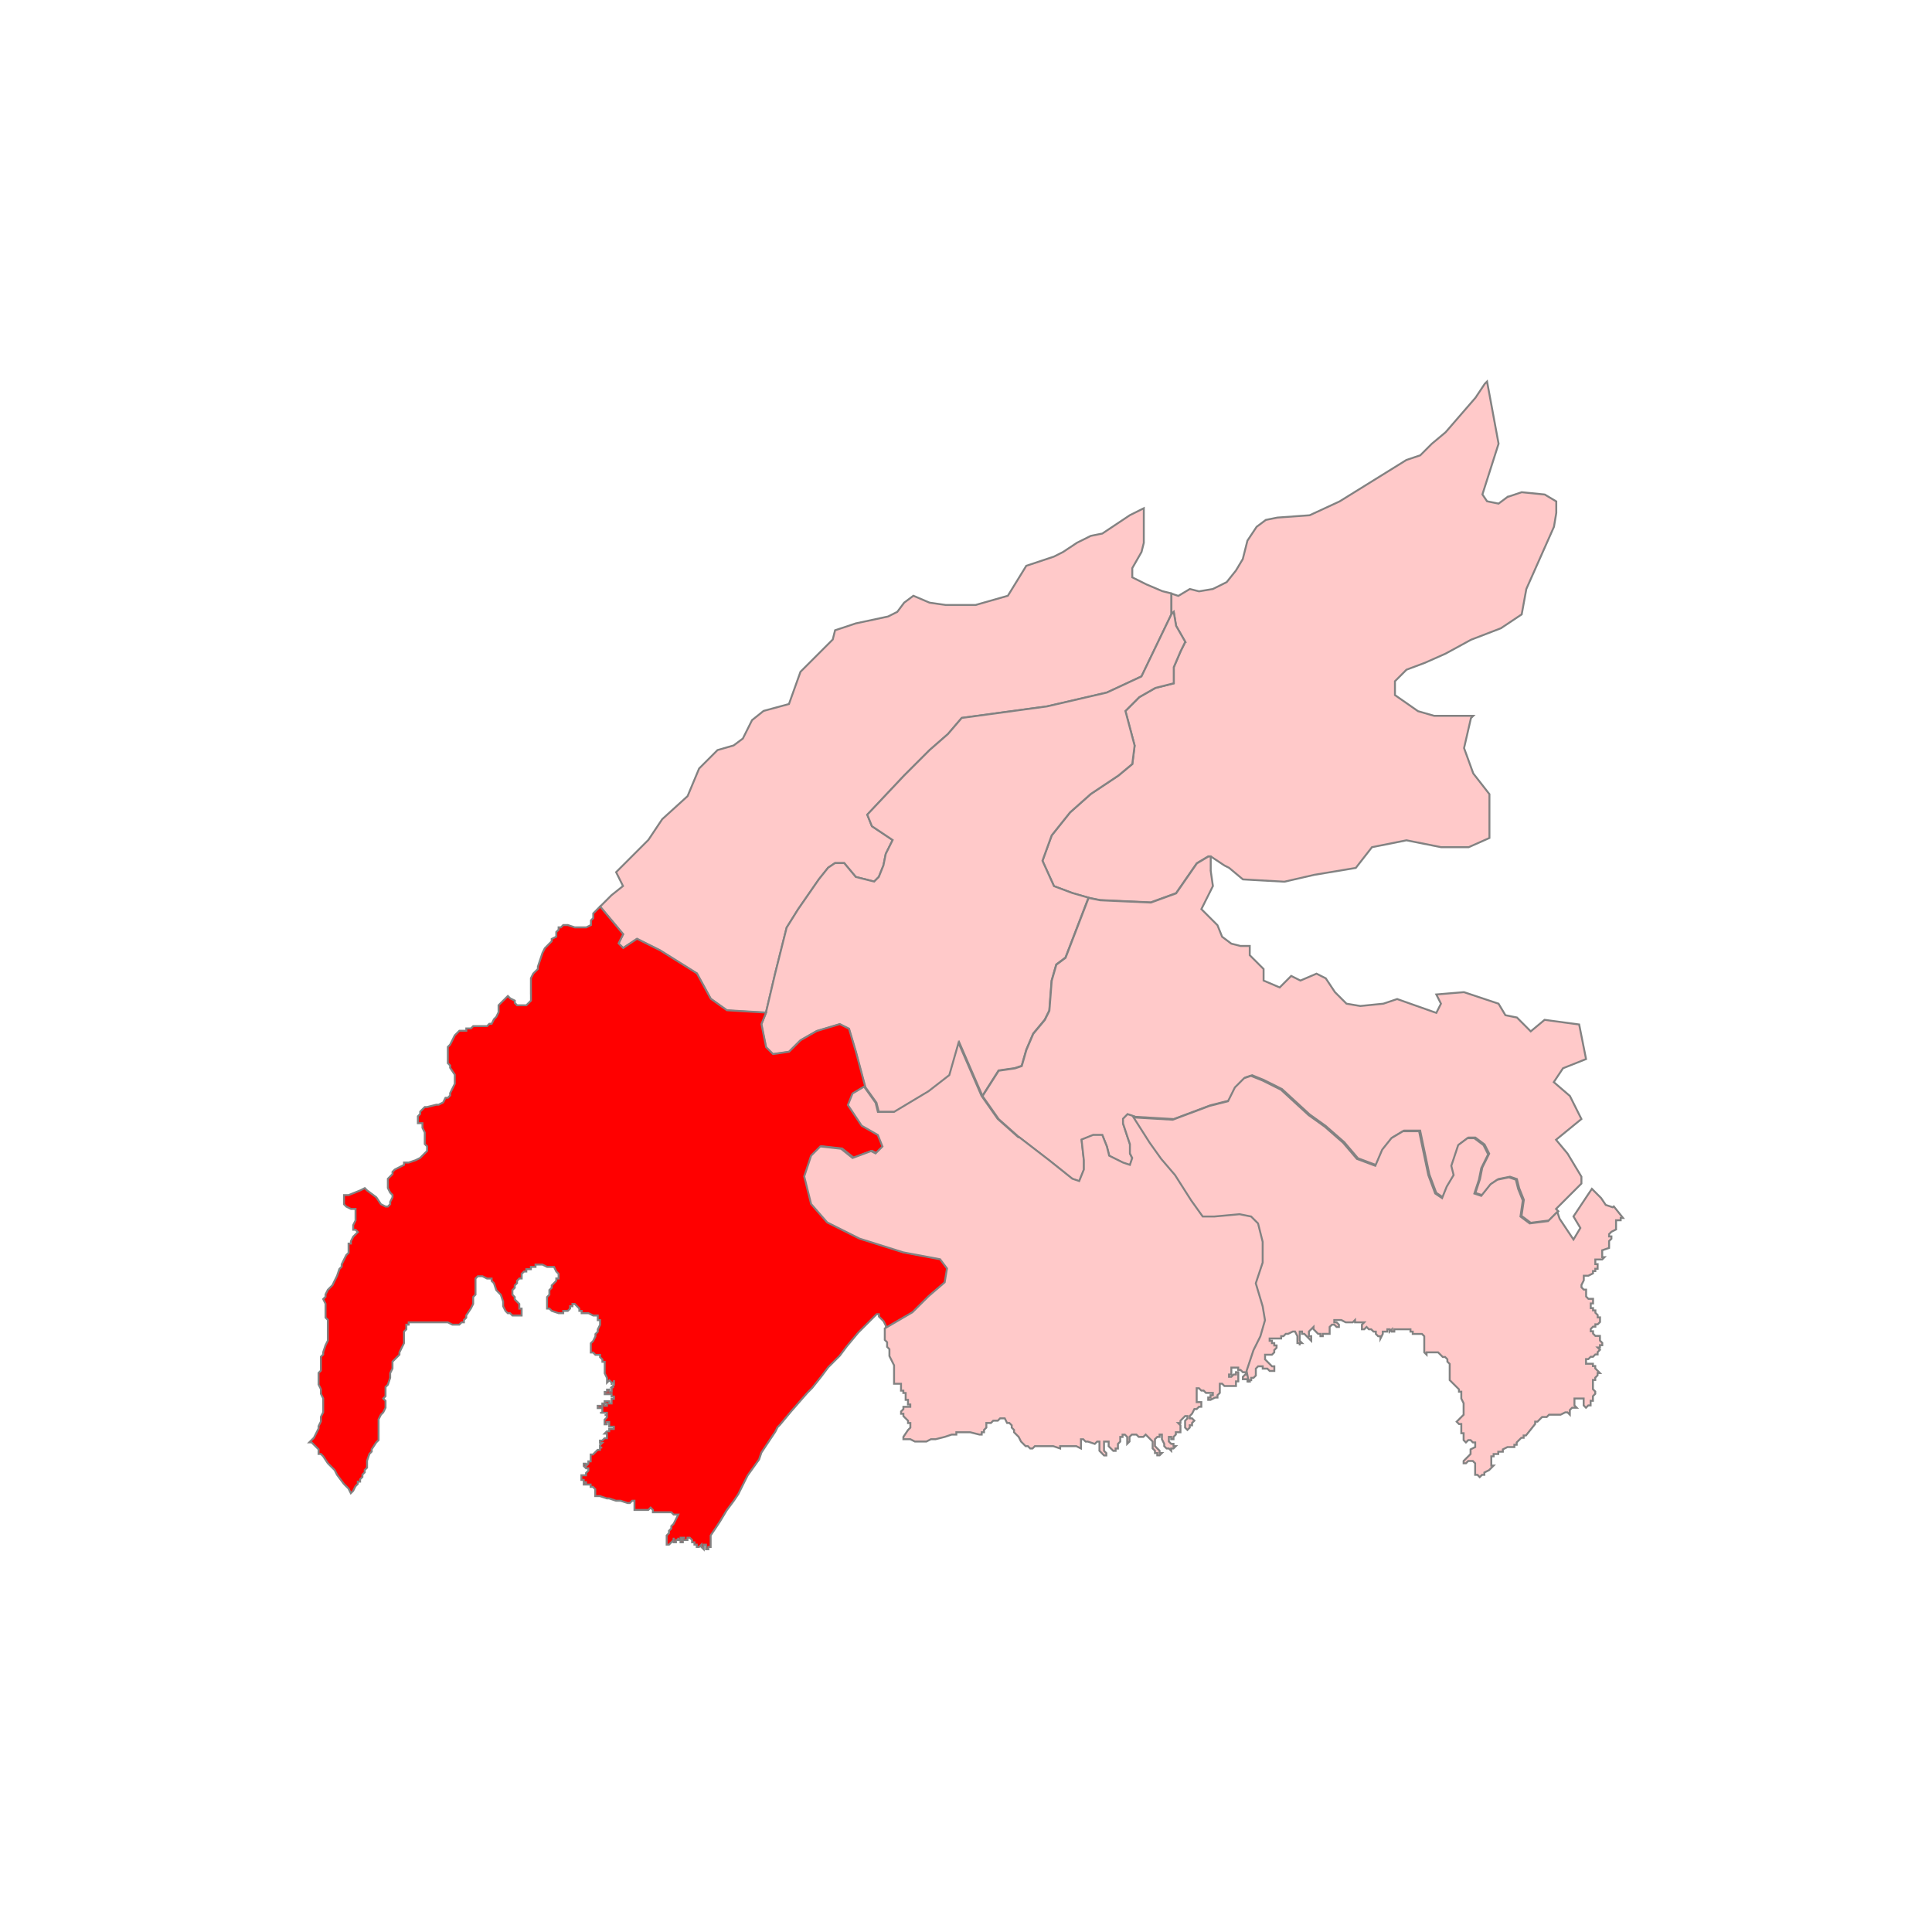
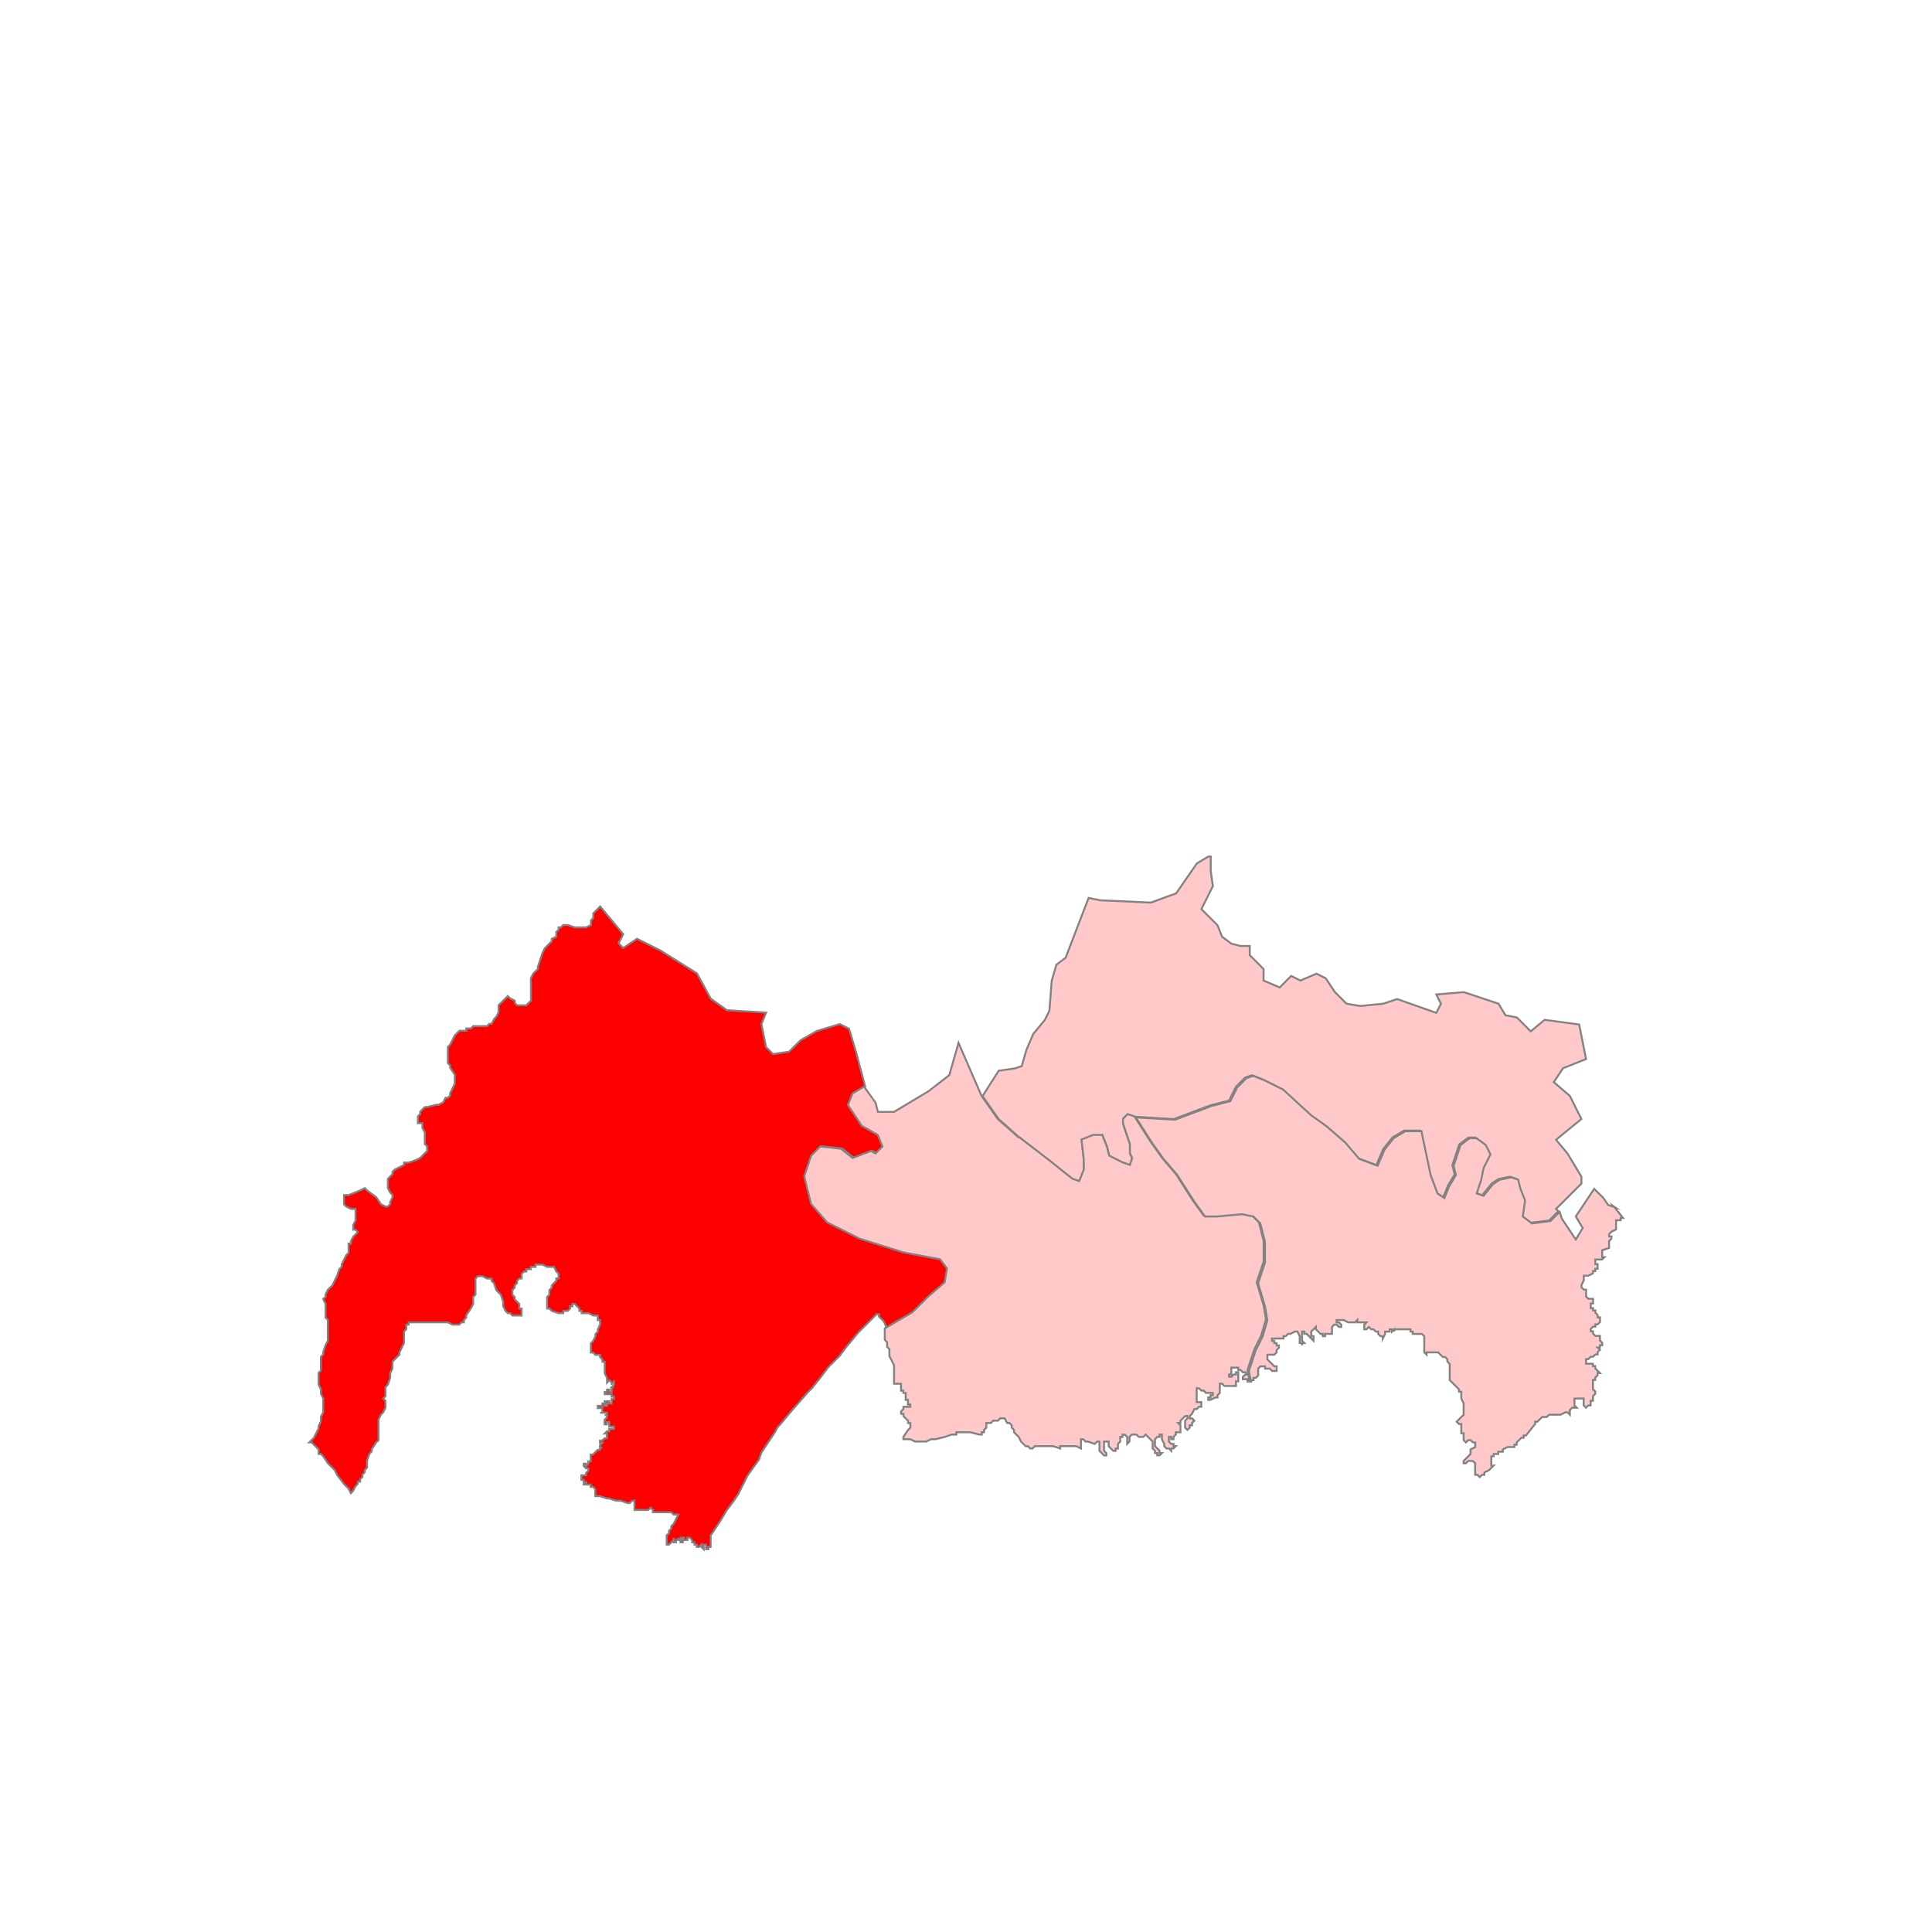
<svg xmlns="http://www.w3.org/2000/svg" id="Layer_1" data-name="Layer 1" viewBox="0 0 300 300">
  <defs>
    <style>
      .cls-1 {
        fill: #ffc9c9;
      }

      .cls-1, .cls-2 {
        stroke: #828282;
        stroke-miterlimit: 10;
        stroke-width: .3px;
      }

      .cls-2 {
        fill: red;
      }
    </style>
  </defs>
-   <path id="polygon6" class="cls-1" d="M171.88,107.54l-9.3,2.15-13.24,1.79-2.14,2.5-2.86,2.5-3.94,3.94-5.73,6.08.72,1.79,3.22,2.15-1.07,2.15-.36,1.79-.72,1.79-.72.72-2.86-.72-1.79-2.15h-1.43l-1.07.72-1.43,1.79-3.22,4.65-1.79,2.86-1.79,7.15-1.43,6.08-6.08-.36-2.51-1.79-2.15-3.94-5.72-3.58-3.58-1.79-2.15,1.43-.71-.72.71-1.43-3.58-4.29.36-.36,1.07-1.07.36-.36,1.79-1.43-1.07-2.15,5.01-5.01,2.15-3.22,3.94-3.58,1.79-4.29,2.86-2.86,2.5-.72,1.43-1.07,1.43-2.86,1.79-1.43,3.94-1.07,1.79-5.01,5.01-5.01.36-1.43,3.22-1.07,5.01-1.07,1.43-.72,1.07-1.43,1.43-1.07,2.51,1.07,2.5.36h4.65l5.01-1.43,2.86-4.65,4.29-1.43,1.43-.72,2.15-1.43,2.15-1.07,1.79-.36,4.29-2.86,2.15-1.07v5.37l-.36,1.43-1.43,2.5v1.43l2.14,1.07,2.51,1.07,1.43.36v3.22l-4.65,9.66-5.37,2.5Z" />
-   <path id="polygon10" class="cls-1" d="M234.13,77.13l-1.43,1.07-1.79-.36-.72-1.07,2.51-7.87-1.79-9.66-.36.36-1.43,2.15-4.65,5.37-2.14,1.79-1.79,1.79-2.15.72-10.38,6.44-4.65,2.15-5.01.36-1.79.36-1.43,1.07-1.43,2.15-.72,2.86-1.07,1.79-1.43,1.79-2.15,1.07-2.14.36-1.43-.36-1.79,1.07-1.07-.36v3.22l.36-.36.36,2.15,1.43,2.5-.71,1.43-1.07,2.5v2.5l-2.86.72-2.5,1.43-2.15,2.15,1.43,5.37-.36,2.86-2.15,1.79-4.29,2.86-3.22,2.86-2.86,3.58-1.43,3.94,1.79,3.94,2.86,1.07,2.5.72,1.79.36,7.87.36,3.93-1.43,3.22-4.65,1.79-1.07h.36l2.15,1.43.72.36,2.14,1.79,6.44.36,4.65-1.07,6.44-1.07,2.51-3.22,5.36-1.07,5.37,1.07h4.29l3.22-1.43v-6.8l-2.51-3.22-1.43-3.94,1.07-4.65.36-.36h-6.08l-2.5-.72-3.58-2.5v-2.15l1.79-1.79,2.86-1.07,3.22-1.43,3.94-2.15,4.65-1.79,3.22-2.15.72-3.94,4.29-9.66.36-2.15v-1.79l-1.79-1.07-3.58-.36-2.14.72Z" />
-   <path id="polygon14" class="cls-1" d="M184.04,99.67l-.71,1.43-1.07,2.5v2.5l-2.86.72-2.5,1.43-2.15,2.15,1.43,5.37-.36,2.86-2.15,1.79-4.29,2.86-3.22,2.86-2.86,3.58-1.43,3.94,1.79,3.94,2.86,1.07,2.5.72-3.58,9.3-1.43,1.07-.72,2.5-.36,4.65-.71,1.43-1.79,2.15-1.07,2.5-.72,2.51-1.07.36-2.51.36-2.51,3.94-3.57-8.23-1.43,5.01-3.22,2.5-5.37,3.22h-2.5l-.36-1.43-1.79-2.5-1.43-5.37-1.07-3.58-1.43-.72-3.58,1.07-2.51,1.43-1.79,1.79-2.5.36-1.07-1.07-.72-3.58.72-1.79,1.43-6.08,1.79-7.15,1.79-2.86,3.22-4.65,1.43-1.79,1.07-.72h1.43l1.79,2.15,2.86.72.72-.72.72-1.79.36-1.79,1.07-2.15-3.22-2.15-.72-1.79,5.73-6.08,3.94-3.94,2.86-2.5,2.14-2.5,13.24-1.79,9.3-2.15,5.37-2.5,4.65-9.66.36-.36.36,2.15,1.43,2.5Z" />
  <path id="polygon22" class="cls-1" d="M187.98,135.09l.36,2.5-1.79,3.58,2.5,2.5.72,1.79,1.43,1.07,1.43.36h1.43v1.43l2.15,2.15v1.79l2.5,1.07,1.79-1.79,1.43.72,2.5-1.07,1.43.72,1.43,2.15,1.79,1.79,2.15.36,3.58-.36,2.14-.72,6.08,2.15.72-1.43-.72-1.43,4.29-.36,5.37,1.79,1.07,1.79,1.79.36,2.14,2.15,2.15-1.79,5.37.72,1.07,5.37-3.58,1.43-1.43,2.15,2.5,2.15,1.79,3.58-3.94,3.22,1.79,2.15,2.15,3.58v1.07l-3.94,3.94.36.36-1.43,1.43-2.86.36-1.43-1.07.36-2.5-.72-1.79-.36-1.43-1.07-.36-1.79.36-1.08.72-1.43,1.79-1.07-.36.71-2.15.36-1.79,1.07-2.15-.72-1.43-1.43-1.07h-1.07l-1.43,1.07-1.07,3.22.36,1.43-1.07,1.79-.72,1.79-1.07-.72-1.07-2.86-1.43-6.8h-2.51l-1.79,1.07-1.43,1.79-1.07,2.5-2.86-1.07-2.14-2.51-2.86-2.5-2.5-1.79-4.29-3.94-2.86-1.43-1.79-.72-1.07.36-1.43,1.43-1.07,2.15-2.86.72-5.73,2.15-6.08-.36-1.07-.36-.71.72v.72l.71,2.15.36,1.07v1.43l.36.72-.36,1.07-1.07-.36-2.15-1.07-.36-1.43-.71-1.79h-1.43l-1.79.72.36,3.22v1.43l-.72,1.79-1.07-.36-3.58-2.86-4.65-3.58-3.22-2.86-2.51-3.58,2.51-3.94,2.51-.36,1.07-.36.72-2.51,1.07-2.5,1.79-2.15.71-1.43.36-4.65.72-2.5,1.43-1.07,3.58-9.3,1.79.36,7.87.36,3.93-1.43,3.22-4.65,1.79-1.07h.36v2.15Z" />
  <path id="polygon24" class="cls-2" d="M82.44,154.41v-2.51l.36-.72.36-.36.36-.36v-.36l.36-1.07.36-1.07.36-.72.71-.72.36-.36v-.36l.71-.36v-.72l.36-.36v-.36h.36l.36-.36h.71l1.08.36h1.79l.72-.36v-.72l.36-.36v-.72l.71-.72.36-.36,3.58,4.29-.71,1.43.71.72,2.15-1.43,3.58,1.79,5.72,3.58,2.15,3.94,2.51,1.79,6.08.36-.72,1.79.72,3.58,1.07,1.07,2.5-.36,1.79-1.79,2.51-1.43,3.58-1.07,1.43.72,1.07,3.58,1.43,5.37-1.79,1.07-.72,1.79,2.15,3.22,2.5,1.43.72,1.79-1.07,1.07-.71-.36-2.86,1.07-1.79-1.43-3.22-.36-1.43,1.43-1.07,3.22,1.07,4.29,2.5,2.86,5.01,2.51,6.8,2.14,5.72,1.07,1.07,1.43-.36,2.15-2.5,2.15-2.51,2.5-4.29,2.5v-.36l-.36-.72-.36-.36-.36-.36v-.36h-.36l-.36.36-1.07,1.07-1.07,1.07-.36.36-1.79,2.15-1.07,1.43-1.79,1.79-1.07,1.43-1.43,1.79-.72.72-2.5,2.86-1.79,2.15-.36.36-.36.72-.72,1.07-1.43,2.15-.36,1.07-1.79,2.5-.36.72-1.07,2.15-.72,1.07-1.07,1.43-1.08,1.79-.71,1.07-.72,1.07v1.79h-.36v.36h-.36v-.72h-.36v.72l-.36-.36v-.36l-.36.36h-.36v-.36h-.36v-.36h-.36v-.36l-.36-.36h-.36v.36h-.72v.36h-.36v-.36h.36v-.36h.36-.71v.36h-.36v-.36.36h-.36v.36h-.36v-.72.36l-.36.36-.36.36h-.36v-1.43l.36-.36v-.36l.36-.36v-.36l.36-.36.36-.72.36-.72h-.72l-.36-.36h-2.86v-.36l-.35-.36-.36.36h-2.15v-1.43h-.36l-.36.36h-.36l-1.07-.36h-.72l-1.07-.36h-.36l-1.07-.36h-.72v-1.07l-.36-.36h-.36v-.36h-1.07v-.36h.36v.36-.36h-.36v-.36h-.36v-.72h.72v-.36l.36-.36v-.36h-.36l-.36-.36v-.36h.36v.36l.36-.36v-.36h.36v-1.07h.36l.36-.36.36-.36h.36v-.36h.36-.36v-.36l.36-.36h-.36v-.36h.36l.36-.36h.36v-.72h-.36l.36-.36h.36v-.36h.72v-.36h-.72v-.72h-.36v.36h-.36v-.72l.36-.36v-.36h-.36.36v-.36h-1.07.36v-.72h-.72v-.36h.72v.36-.72h.36v.36h.36v-.36h-.36v-.36h.72v.36h.36v-.72h.36v-.36h-.36v-.36h-1.07v-.36h.36v-.36h.36v.36h.36v-.72h.36-.36l.36-.36v-.72.36h-.36v.36-.36l-.36-.36-.36.36v-.72l-.36-.72v-1.79h-.36v-.36l-.36-.36v-.36h-.72l-.36-.36h-.36v-1.43l.36-.36.36-.72v-.36l.36-.36v-.36l.36-.72v-.72h-.36v-.72h-.71l-.72-.36h-1.07v-.36h-.36v-.36l-.36-.36-.35-.36h-.36v.36h-.36v.36l-.36.36h-.71v.36h-.72l-1.07-.36-.36-.36h-.36v-1.79l.36-.36v-.72l.36-.36v-.36l.36-.36.35-.36v-.36h.36v-.72l-.36-.36-.35-.72h-1.08l-.72-.36h-1.07v.36h-.72v.36h-.71v.36h-.36l-.36.36v.72h-.36l-.36.36v.36l-.36.36v.36l-.36.36v.72l.36.36v.36l.71.72v.72h.36v1.07h-1.43l-.36-.36h-.36l-.36-.36-.36-.72v-.72l-.36-1.07-.36-.36-.35-.36-.36-1.07-.36-.36v-.36h-.71l-.72-.36h-.71l-.36.36v2.5l-.36.36v1.07l-.36.72-.72,1.07v.36l-.36.36v.36h-.36l-.36.36h-1.07l-.71-.36h-6.08v.36h-.36v.72l-.36.36v1.79l-.36.72-.35.71v.36l-.36.36-.36.36-.36.36v1.07l-.36.72v.72l-.36,1.07-.36.36v1.43l-.36.36.36.36v1.07l-.36.72-.36.36-.36.72v3.22l-.36.36-.71,1.07v.36l-.36.36-.36,1.07v1.07l-.36.36v.36l-.36.36v.36l-.36.36v.36h-.36v.36l-.36.36-.36.72-.36.36-.36-.72-.72-.72-1.07-1.43-.36-.72-1.07-1.07-.71-1.07-.36-.36h-.36v-.72l-.36-.36-.36-.36-.36-.36h-.36l.72-.72.36-.72.36-.72v-.36l.36-.72v-.72l.36-.72v-2.15l-.36-.72v-.72l-.36-.72v-1.79l.36-.36v-2.15l.36-.36v-.36l.36-1.07.36-.72v-3.22l-.36-.36v-2.15l-.36-.72.36-.36v-.36l.36-.72.36-.36.36-.36.35-.72.36-.72.36-1.07.36-.36v-.36l.35-.72.36-.72.36-.36v-1.43h.36v-.36l.36-.71.36-.36.36-.36-.36-.36h-.36v-.72l.36-.72v-1.79h-.71l-.72-.36-.36-.36v-1.43h.72l1.79-.72.72-.36.36.36,1.43,1.07.72,1.07.71.36h.36l.36-.36v-.36l.36-.72v-.36l-.36-.36-.36-.72v-1.43l.36-.36.36-.36v-.36l.36-.36.72-.36.71-.36v-.36h.72l1.07-.36.72-.36.35-.36.36-.36.36-.36v-.72l-.36-.36v-1.79l-.36-.72v-.72h-.71v-1.07l.36-.36v-.36l.35-.36.36-.36h.36l1.43-.36h.36l.71-.36.36-.72h.36l.36-.36v-.36l.36-.72.36-.72v-1.43l-.72-1.07v-.36l-.36-.36v-2.51l.36-.36.36-.72.36-.72.36-.36.36-.36h1.07v-.36h.72l.36-.36h2.15l.35-.36h.36l.36-.72.36-.36.35-.72v-1.07l.36-.36.72-.72.36-.36.36.36.72.36v.36l.36.36h1.43l.36-.36.36-.36v-1.43Z" />
  <path id="polygon28" class="cls-1" d="M158.28,176.59l4.65,3.58,3.58,2.86,1.07.36.72-1.79v-1.43l-.36-3.22,1.79-.72h1.43l.71,1.79.36,1.43,2.15,1.07,1.07.36.36-1.07-.36-.72v-1.43l-.36-1.07-.71-2.15v-.72l.71-.72,1.07.36,2.51,3.94,1.79,2.51,2.14,2.5,2.51,3.94,1.79,2.5h1.79l3.94-.36,1.79.36,1.07,1.07.72,2.86v3.22l-1.07,3.22,1.07,3.58.36,2.15-.72,2.51-1.07,2.15-1.07,3.22.36,1.79h-.36v-.36h-.72v-.36l.36-.36h.36l-.36-.36h-.36l-.36-.36h-.36v-.36h-1.07v1.07h-.36v.36h.36l.36-.36h.36v-.36h.36v1.43h-.36v.72h-1.79l-.36-.36h-.36v1.43l-.36.36v.36h-.36l-.72.36h-.36v-.36h.36v-.36h.36v-.36h-1.07l-.36-.36h-.36l-.36-.36h-.36v2.15h.72v.72h-.36l-.36.36h-.36l-.36.72-.36.36v.36h.36l.36.36-.36.36v.36h-.36v.36l-.36.36-.36-.36v-1.07l.36-.36v-.36h-.36l-.36.36-.36.36v.36h-.36l.36.36v1.07h-.72v.36l-.36.36v.36h-.36v-.36h-.36v.72l.36.36h.36v.36h.36l-.36.36h-.36v.36l-.36-.36h-.36l-.36-.36v-.36l-.36-.72v-.72h-.36v.36h-.36l-.36.36v1.07l.36.36.36.36v.36h.36l-.36.36h-.36v-.36h-.36v-.36l-.36-.36v-1.07l-.36-.36-.36-.36-.36-.36-.36.36h-.72l-.36-.36h-.71l-.36.36v.72l-.36.36v-1.07l-.36-.36h-.36v.36h-.36v.72l-.36.36v.72h-.36v.36h-.36l-.36-.36-.36-.36v-.72h-.72v1.43l.36.36v.36h-.36l-.35-.36-.36-.36v-1.43h-.36l-.36.36-1.07-.36h-.36l-.36-.36h-.36v1.43l-.72-.36h-2.51v.36l-1.07-.36h-2.86l-.36.36h-.36l-.36-.36h-.35l-.72-.72-.36-.72-.36-.36-.36-.36v-.36l-.36-.36v-.36l-.36-.36h-.36l-.36-.72h-.72l-.36.36h-.71l-.36.36h-.71v.72l-.36.36v.36h-.36v.36h-.36l-1.43-.36h-2.15v.36h-.72l-1.07.36-1.43.36h-.72l-.71.36h-1.79l-.71-.36h-1.07v-.36l.72-1.07.36-.36v-.72h-.36v-.36l-.36-.36-.36-.36v-.36h-.36v-.36l.36-.36v-.36h1.07v-.36h-.36v-.72h-.36v-1.07h-.36v-.36h-.36v-1.07h-1.08v-2.86l-.36-.72-.36-.72v-1.07l-.36-.36v-.72l-.36-.36v-1.79l4.29-2.5,2.51-2.5,2.5-2.15.36-2.15-1.07-1.43-5.72-1.07-6.8-2.14-5.01-2.51-2.5-2.86-1.07-4.29,1.07-3.22,1.43-1.43,3.22.36,1.79,1.43,2.86-1.07.71.36,1.07-1.07-.72-1.79-2.5-1.43-2.15-3.22.72-1.79,1.79-1.07,1.79,2.5.36,1.43h2.5l5.37-3.22,3.22-2.5,1.43-5.01,3.57,8.23,2.51,3.58,3.22,2.86Z" />
-   <path id="polygon30" class="cls-1" d="M250.59,187.33l1.43,1.79h-.36v.36h-.72v1.43l-.72.36-.36.36v.36h.36v.36l-.36.36v1.07l-1.07.36v1.07h.36l-.36.36h-1.07v.72h.36v.72h-.36v.36h-.36v.36l-.72.36h-.71v.72l-.36.72v.36l.36.36h.36v1.07l.36.36h.72v.72h-.36v.72h.36v.36h.36v.36l.36.36v.36h.36v.72l-.36.36h-.36v.36h-.36l-.36.36v.36h.36v.36l.36.36h.71v.72l.36.36v.36h-.36v.36h-.36l.36.36-.36.36v.36h-.36l-.36.36h-.36l-.36.36h-.36v.72h1.07v.36h.36v.36l.36.36.36.36h-.36v.36l-.36.36v.36h-.36v1.43l.36.36v.36l-.36.36v.72h-.36v.72h-.36l-.36.36-.36-.36v-1.07h-1.43v1.07l.35.36h-.71l-.36.36v.72l-.36-.36h-.35l-.72.36h-1.79l-.36.36h-.72l-.36.36-.36.36h-.36v.36l-1.43,1.79h-.36v.36h-.36l-.36.36-.36.36v.36h-.36v.36h-1.07l-.72.36v.36h-.71v.36h-.72v.36h-.36v1.43h.36l-.36.36-.36.36-.72.36v.36h-.36l-.36.36-.35-.36h-.36v-1.79l-.36-.36h-.71l-.36.36h-.36v-.36l.36-.36.36-.36.36-.36v-.72l.72-.36v-.72h-.36l-.36-.36h-.36l-.36.36-.36-.36v-1.07h-.36v-1.43h-.36l-.36-.36.36-.36.36-.36.36-.36v-1.79l-.36-.72v-1.07h-.36v-.36l-.72-.72-.36-.36-.36-.36v-2.51l-.36-.36v-.36l-.36-.36h-.36l-.36-.36-.36-.36h-1.79v.36l-.36-.36v-2.5l-.36-.36h-1.43v-.36h-.35v-.36h-2.51v.36h-.36v-.36l-.36.36v-.36h-.36v.36h-.71v.36l-.36.72v-.36h-.36l-.36-.36v-.36h-.36l-.36-.36h-.36l-.36-.36-.36.36h-.36v-.72l.36-.36h-1.43v-.36l-.36.36h-1.08l-.71-.36h-1.07v.36h.36l.36.36v.36h-.36l-.36-.36h-.36l-.36.36v1.07h-1.07v.36h-.36v-.36h-.36l-.71-.72v-.36l-.36.36-.36.36v.72h.36v.72l-.36-.36-.71-.72h-.36v-.36h-.36v1.43l.36.36h-.36v.36-.36h-.36v-1.07l-.36-.72h-.36l-.72.36h-.36l-.36.36h-.36v.36h-1.79v.36h.36v.36h.36v.36h.36v.36l-.36.36v.36l-.36.36h-1.07v.72l.36.36.36.36.36.36h.36v.72h-.72l-.36-.36h-.72v-.36h-.72l-.35.36v1.07l-.36.36h-.36v.36h-.36v.36l-.36-1.79,1.07-3.22,1.07-2.15.72-2.51-.36-2.15-1.07-3.58,1.07-3.22v-3.22l-.72-2.86-1.07-1.07-1.79-.36-3.94.36h-1.79l-1.79-2.5-2.51-3.94-2.14-2.5-1.79-2.51-2.51-3.94,6.08.36,5.73-2.15,2.86-.72,1.07-2.15,1.43-1.43,1.07-.36,1.79.72,2.86,1.43,4.29,3.94,2.5,1.79,2.86,2.5,2.14,2.51,2.86,1.07,1.07-2.5,1.43-1.79,1.79-1.07h2.51l1.43,6.8,1.07,2.86,1.07.72.72-1.79,1.07-1.79-.36-1.43,1.07-3.22,1.43-1.07h1.07l1.43,1.07.72,1.43-1.07,2.15-.36,1.79-.71,2.15,1.07.36,1.43-1.79,1.08-.72,1.79-.36,1.07.36.36,1.43.72,1.79-.36,2.5,1.43,1.07,2.86-.36,1.43-1.43.36,1.07,2.15,3.22,1.07-1.79-1.07-1.79,2.14-3.22.72-1.07,1.43,1.43.72,1.07,1.08.36Z" />
+   <path id="polygon30" class="cls-1" d="M250.59,187.33l1.43,1.79h-.36v.36h-.72v1.43l-.72.36-.36.36v.36h.36v.36l-.36.36v1.07l-1.07.36v1.07h.36l-.36.36h-1.07v.72h.36v.72h-.36v.36h-.36v.36l-.72.36h-.71v.72l-.36.72v.36l.36.36h.36v1.07l.36.36h.72v.72h-.36v.72h.36v.36h.36v.36l.36.36v.36h.36v.72l-.36.36h-.36v.36h-.36l-.36.36v.36h.36v.36l.36.36h.71v.72l.36.36v.36h-.36v.36h-.36l.36.36-.36.36v.36h-.36l-.36.36h-.36l-.36.36h-.36v.72h1.07v.36h.36v.36l.36.36.36.36h-.36v.36l-.36.36v.36h-.36v1.43l.36.36v.36l-.36.36v.72h-.36v.72h-.36l-.36.36-.36-.36v-1.07h-1.43v1.07l.35.36h-.71l-.36.36v.72l-.36-.36h-.35l-.72.36h-1.79l-.36.36h-.72l-.36.36-.36.36h-.36v.36l-1.43,1.79h-.36v.36h-.36l-.36.36-.36.36v.36h-.36v.36h-1.07l-.72.36v.36h-.71v.36h-.72v.36h-.36v1.43h.36l-.36.36-.36.36-.72.36v.36h-.36l-.36.36-.35-.36h-.36v-1.79l-.36-.36h-.71l-.36.36h-.36v-.36l.36-.36.36-.36.36-.36v-.72l.72-.36v-.72h-.36l-.36-.36h-.36l-.36.36-.36-.36v-1.07h-.36v-1.43h-.36l-.36-.36.36-.36.36-.36.36-.36v-1.79l-.36-.72v-1.07h-.36v-.36l-.72-.72-.36-.36-.36-.36v-2.51l-.36-.36v-.36l-.36-.36h-.36l-.36-.36-.36-.36h-1.79v.36l-.36-.36v-2.5l-.36-.36h-1.43v-.36h-.35v-.36h-2.51v.36v-.36l-.36.36v-.36h-.36v.36h-.71v.36l-.36.72v-.36h-.36l-.36-.36v-.36h-.36l-.36-.36h-.36l-.36-.36-.36.36h-.36v-.72l.36-.36h-1.43v-.36l-.36.36h-1.08l-.71-.36h-1.07v.36h.36l.36.36v.36h-.36l-.36-.36h-.36l-.36.36v1.07h-1.07v.36h-.36v-.36h-.36l-.71-.72v-.36l-.36.36-.36.36v.72h.36v.72l-.36-.36-.71-.72h-.36v-.36h-.36v1.43l.36.36h-.36v.36-.36h-.36v-1.07l-.36-.72h-.36l-.72.36h-.36l-.36.36h-.36v.36h-1.79v.36h.36v.36h.36v.36h.36v.36l-.36.36v.36l-.36.36h-1.07v.72l.36.36.36.36.36.36h.36v.72h-.72l-.36-.36h-.72v-.36h-.72l-.35.36v1.07l-.36.36h-.36v.36h-.36v.36l-.36-1.79,1.07-3.22,1.07-2.15.72-2.51-.36-2.15-1.07-3.58,1.07-3.22v-3.22l-.72-2.86-1.07-1.07-1.79-.36-3.94.36h-1.79l-1.79-2.5-2.51-3.94-2.14-2.5-1.79-2.51-2.51-3.94,6.08.36,5.73-2.15,2.86-.72,1.07-2.15,1.43-1.43,1.07-.36,1.79.72,2.86,1.43,4.29,3.94,2.5,1.79,2.86,2.5,2.14,2.51,2.86,1.07,1.07-2.5,1.43-1.79,1.79-1.07h2.51l1.43,6.8,1.07,2.86,1.07.72.72-1.79,1.07-1.79-.36-1.43,1.07-3.22,1.43-1.07h1.07l1.43,1.07.72,1.43-1.07,2.15-.36,1.79-.71,2.15,1.07.36,1.43-1.79,1.08-.72,1.79-.36,1.07.36.36,1.43.72,1.79-.36,2.5,1.43,1.07,2.86-.36,1.43-1.43.36,1.07,2.15,3.22,1.07-1.79-1.07-1.79,2.14-3.22.72-1.07,1.43,1.43.72,1.07,1.08.36Z" />
</svg>